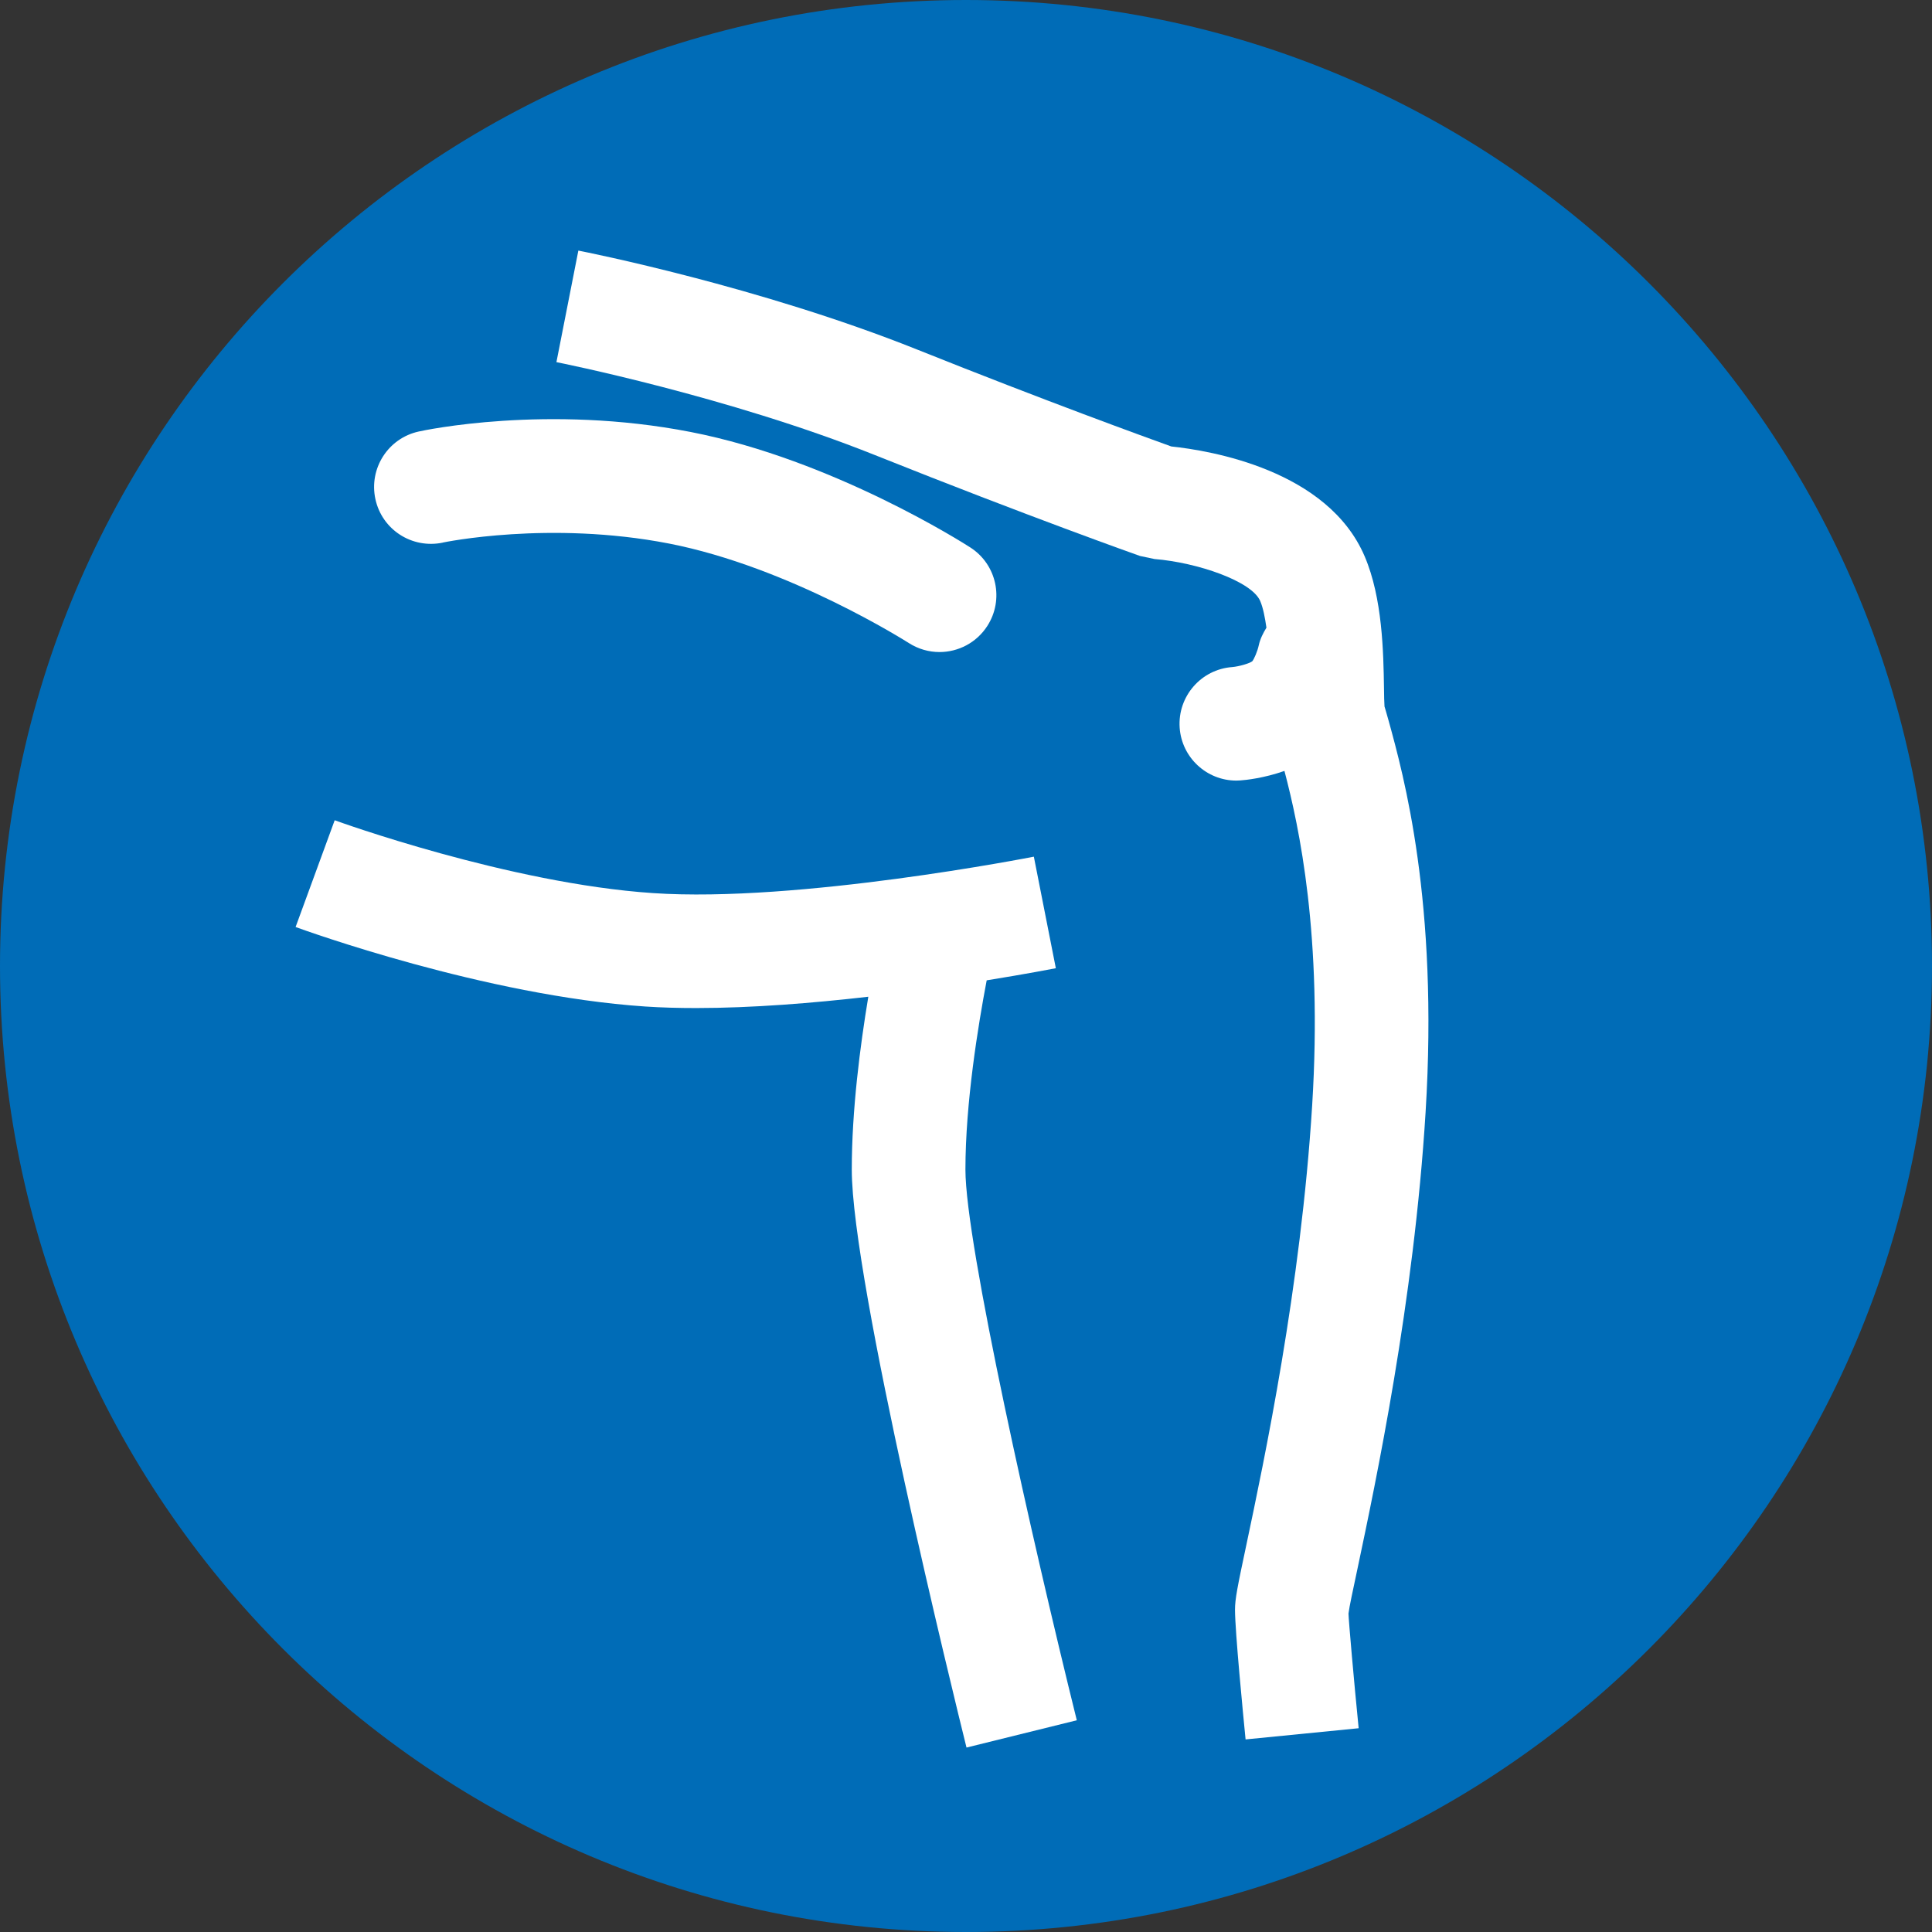
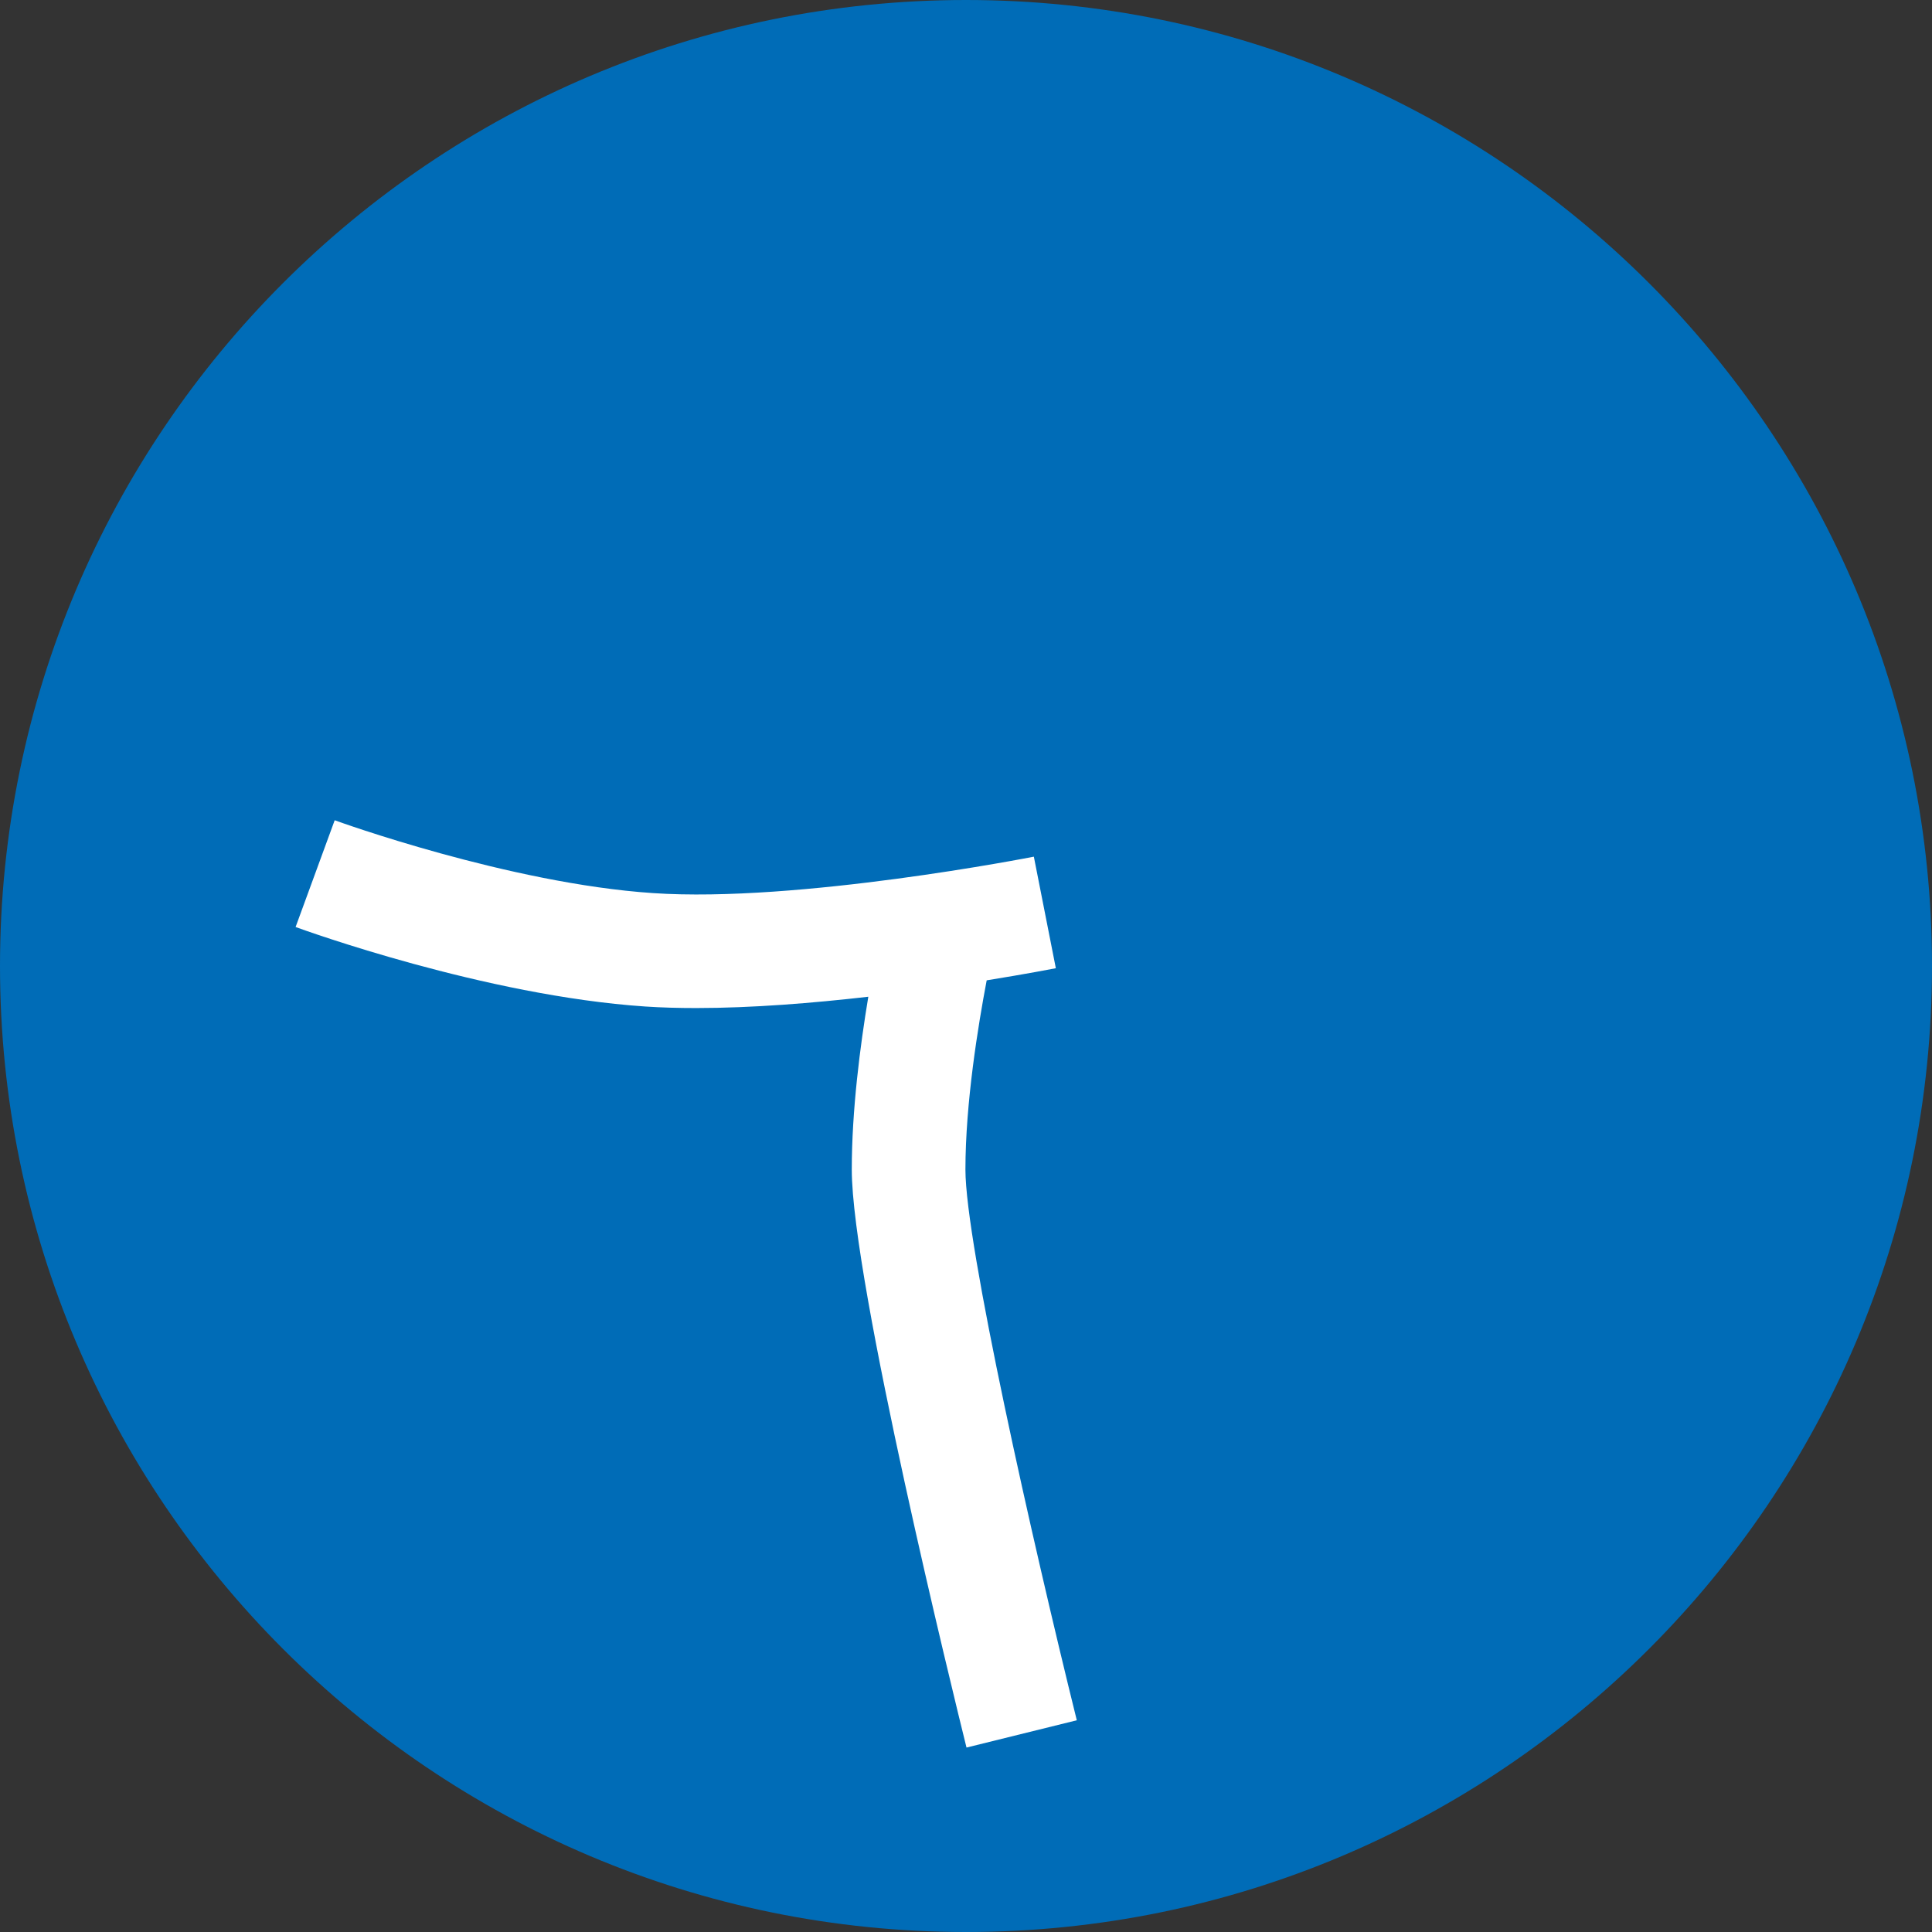
<svg xmlns="http://www.w3.org/2000/svg" version="1.1" viewBox="0 0 34 34">
  <rect x="0" y="0" width="34" height="34" fill="#333333" stroke="none" />
  <defs>
    <style>
      .cls-1 {
        fill: #fff;
      }

      .cls-2 {
        fill: #006cb7;
      }
    </style>
  </defs>
  <g>
    <g id="Ebene_1">
      <path class="cls-2" d="M17,0C7.616,0,0,7.616,0,17s7.616,17,17,17,17-7.616,17-17S26.384,0,17,0h0Z" />
      <g>
-         <path class="cls-1" d="M25.088,19.572c.229-3.701-.387-5.931-.649-6.883-.037-.134-.067-.233-.074-.256-.006-.079-.007-.19-.009-.321-.01-.632-.026-1.586-.34-2.321-.65-1.522-2.719-1.862-3.403-1.934-.453-.163-2.187-.791-4.474-1.706-2.768-1.108-5.832-1.716-5.961-1.741l-.386,1.963c.03.006,3.014.599,5.604,1.635,2.7,1.08,4.647,1.77,4.666,1.776l.255.054c.755.061,1.711.39,1.86.738.052.121.084.29.11.47-.058.095-.11.196-.135.31-.021.102-.084.248-.115.282-.055.04-.232.09-.349.101-.551.039-.966.517-.928,1.068.037.526.476.93.997.93.023,0,.047-.001.071-.003.092-.006.413-.039.776-.167.261.993.673,2.902.488,5.882-.198,3.198-.846,6.261-1.157,7.732-.16.754-.201.959-.201,1.148,0,.381.143,1.844.186,2.282l1.99-.197c-.085-.853-.176-1.893-.179-2.018.015-.123.076-.4.161-.802.321-1.519.99-4.679,1.196-8.023Z" />
        <path class="cls-1" d="M17.366,17.252c.693-.112,1.159-.202,1.215-.213l-.387-1.963c-.041.008-4.153.815-6.703.641-2.534-.169-5.571-1.27-5.601-1.282l-.688,1.879c.135.049,3.332,1.21,6.155,1.399.286.019.586.027.895.027.982,0,2.051-.087,3.029-.199-.144.865-.291,1.999-.291,3.042,0,1.965,1.812,9.337,2.019,10.171l1.941-.48c-.788-3.181-1.96-8.387-1.96-9.69,0-1.177.224-2.541.374-3.331Z" />
-         <path class="cls-1" d="M7.793,9.548c.019-.004,1.877-.391,3.978.017,2.122.413,4.201,1.738,4.222,1.751.168.107.355.159.54.159.329,0,.651-.162.842-.459.299-.464.166-1.082-.298-1.381-.097-.063-2.416-1.545-4.923-2.033-2.523-.492-4.694-.029-4.785-.008-.539.118-.879.649-.763,1.188s.644.881,1.188.767Z" />
      </g>
    </g>
  </g>
</svg>